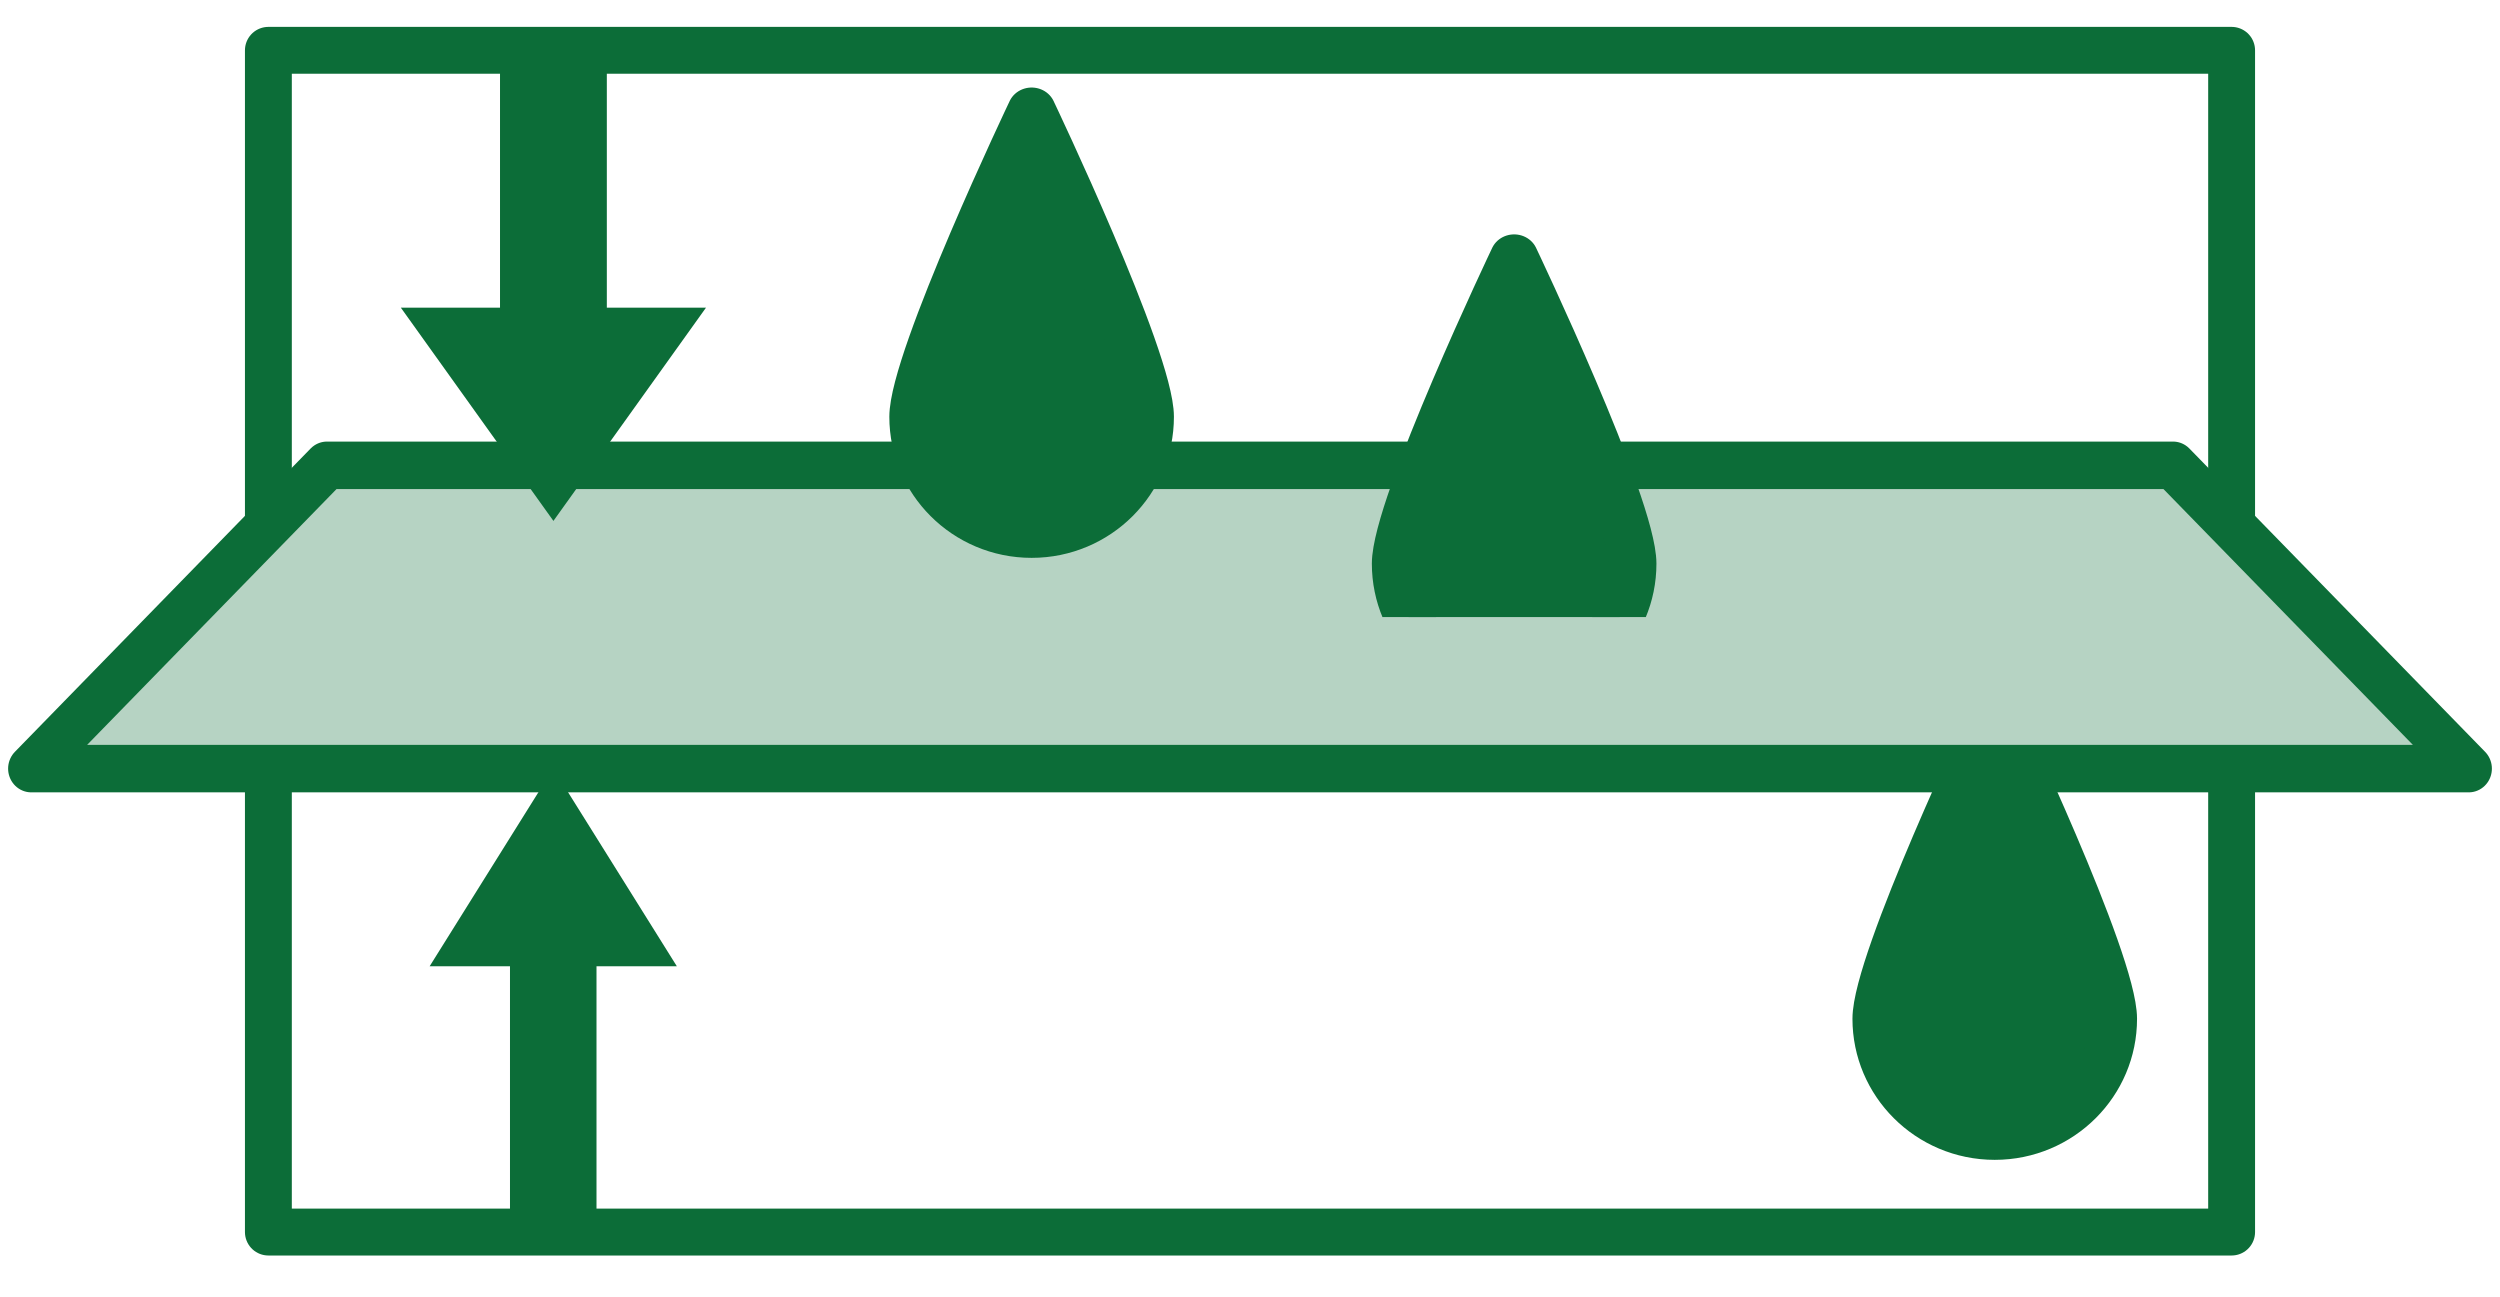
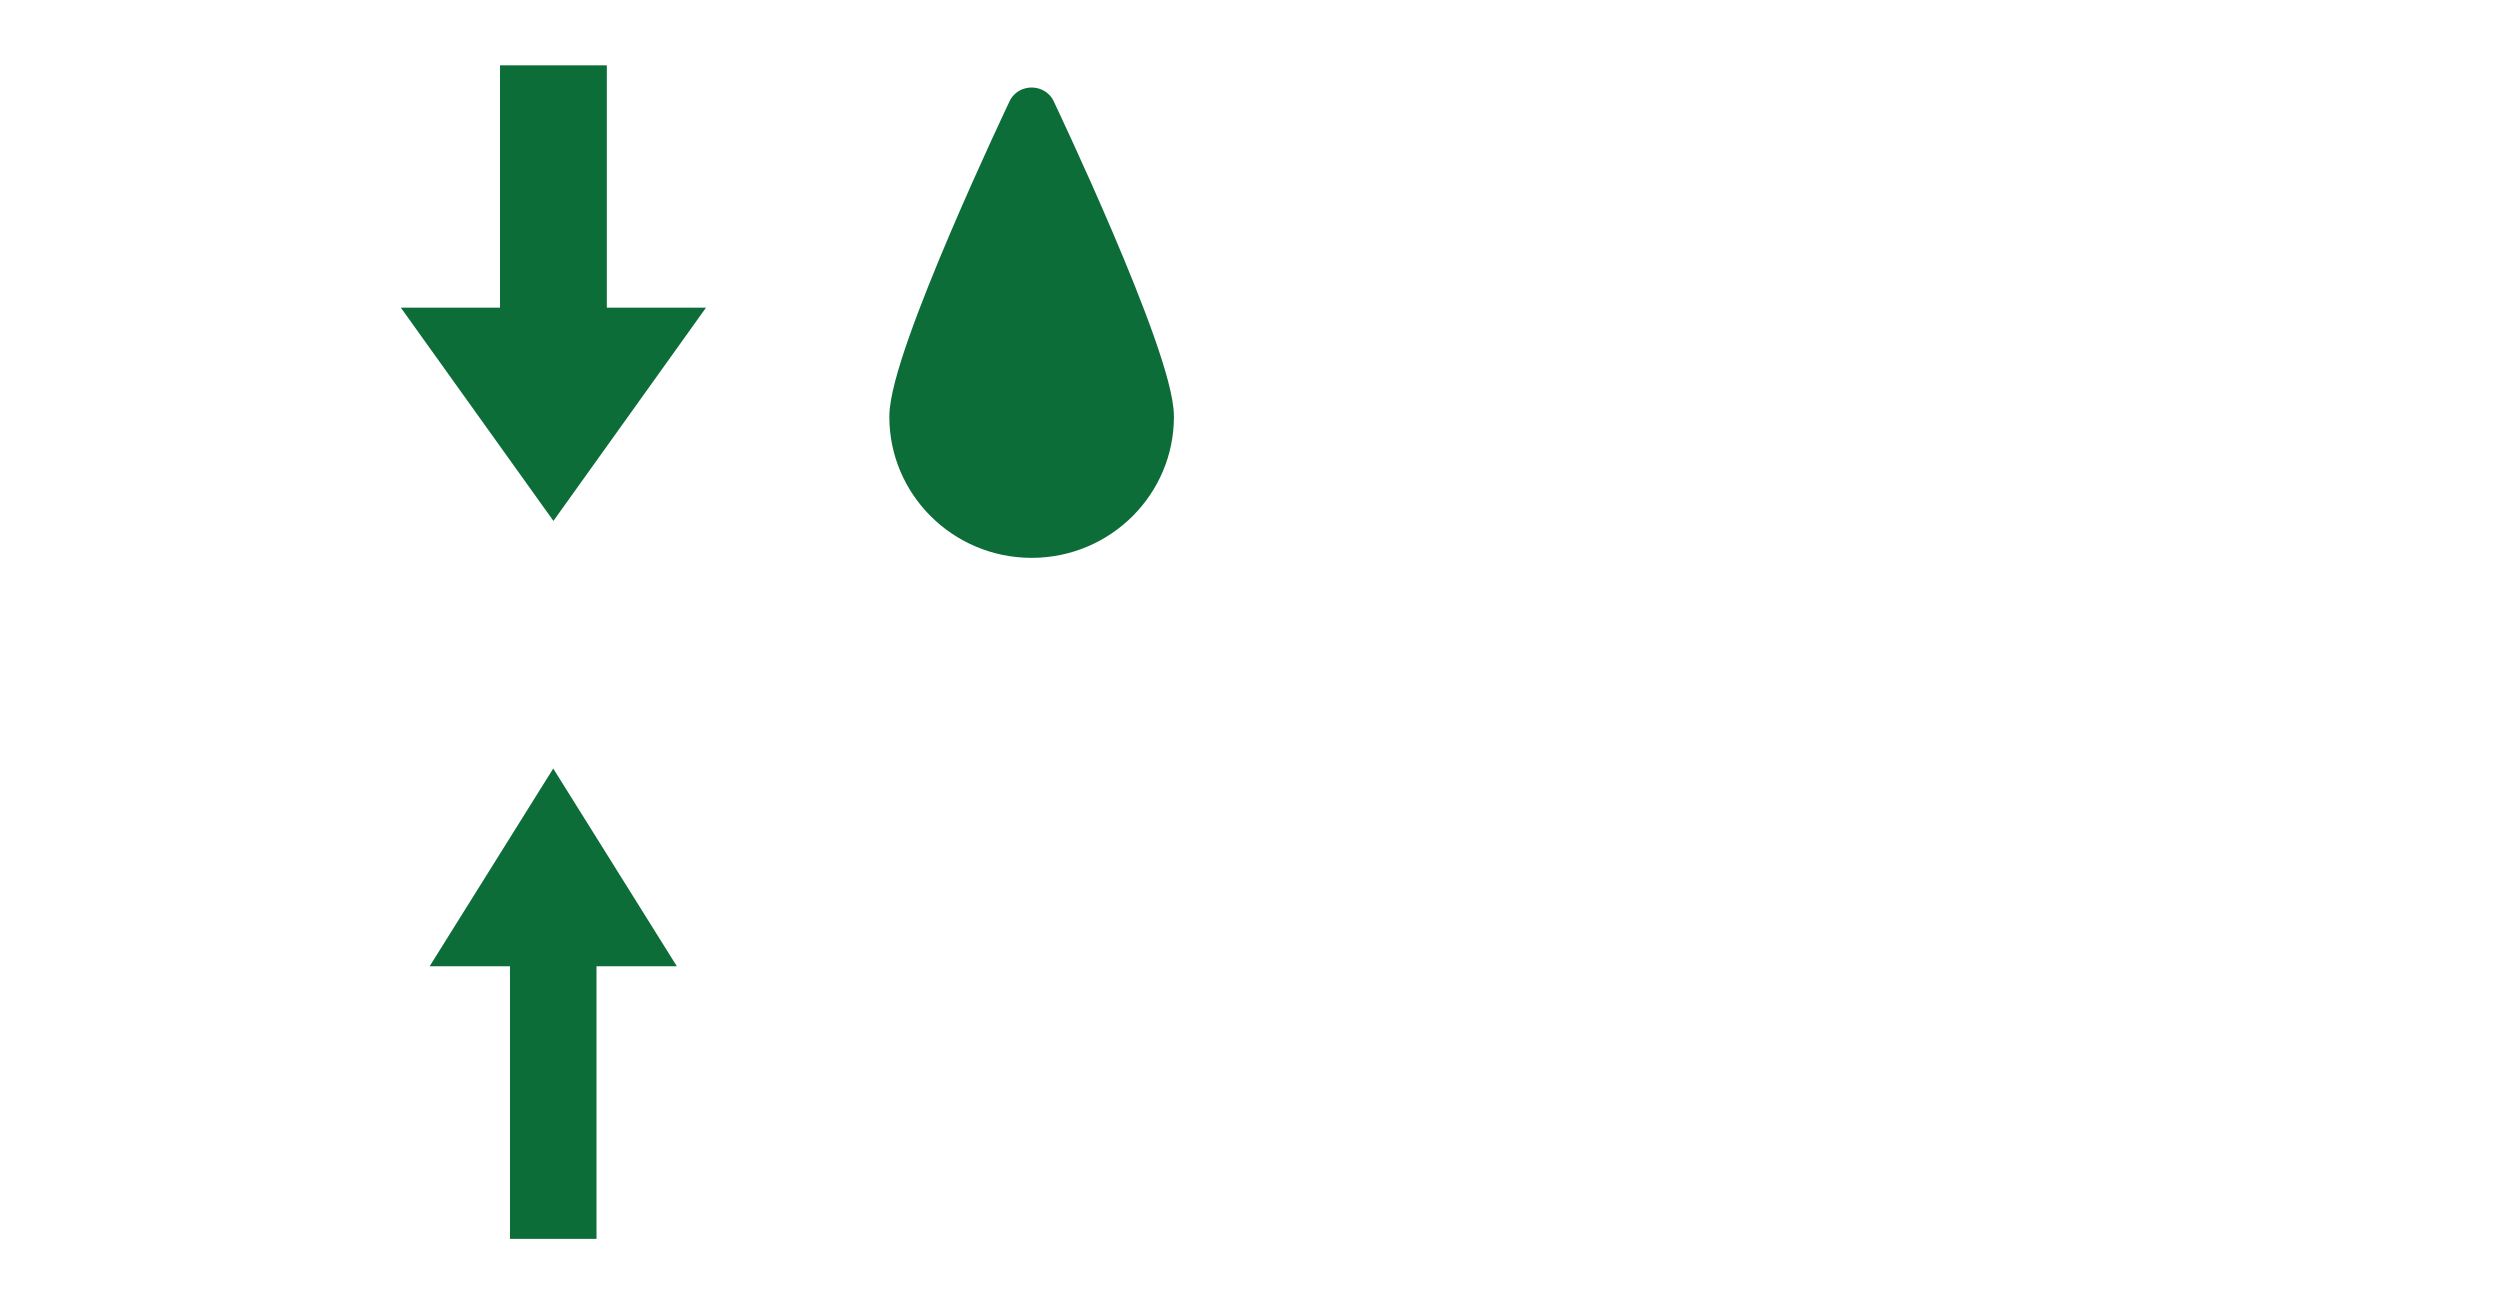
<svg xmlns="http://www.w3.org/2000/svg" width="100%" height="100%" viewBox="0 0 800 415" version="1.1" xml:space="preserve" style="fill-rule:evenodd;clip-rule:evenodd;stroke-linejoin:round;stroke-miterlimit:1.5;">
  <g id="Livello2">
    <g transform="matrix(1,0,0,1,-0.441,1.544)">
-       <rect x="86.324" y="14.559" width="628.235" height="378.159" style="fill:none;stroke:rgb(12,109,56);stroke-width:15px;" />
-     </g>
+       </g>
    <g transform="matrix(1,0,0,0.949,305.757,176.491)">
-       <path d="M332.562,54.224C332.562,54.224 294.724,137.917 294.724,157.549C294.724,179.558 311.679,197.426 332.562,197.426C353.446,197.426 370.401,179.558 370.401,157.549C370.401,137.917 332.562,54.224 332.562,54.224Z" style="fill:rgb(12,109,56);stroke:rgb(12,109,56);stroke-width:15.39px;" />
-     </g>
+       </g>
    <g transform="matrix(0.975,0,-1.20178e-32,1,10,1.544)">
-       <path d="M800,244.412L0,244.412L97.059,147.353L702.941,147.353L800,244.412Z" style="fill:rgb(182,211,195);stroke:rgb(12,109,56);stroke-width:15.19px;stroke-linecap:round;" />
-     </g>
+       </g>
    <g transform="matrix(2.46444e-17,-0.402,0.826,5.0551e-17,115.874,98.529)">
      <path d="M0.209,94.809L0.209,133.235L-169.559,74.118L0.209,15L0.209,53.426L193.088,53.426L193.088,94.809L0.209,94.809Z" style="fill:rgb(12,109,56);" />
    </g>
    <g transform="matrix(2.39607e-17,0.415,-0.669,4.18653e-17,226.622,316.296)">
      <path d="M-17.098,94.809L-17.098,133.235L-169.559,74.118L-17.098,15L-17.098,53.426L193.088,53.426L193.088,94.809L-17.098,94.809Z" style="fill:rgb(12,109,56);" />
    </g>
    <g transform="matrix(1,0,0,0.949,-2.441,-16.146)">
      <path d="M332.562,54.224C332.562,54.224 294.724,137.917 294.724,157.549C294.724,179.558 311.679,197.426 332.562,197.426C353.446,197.426 370.401,179.558 370.401,157.549C370.401,137.917 332.562,54.224 332.562,54.224Z" style="fill:rgb(12,109,56);stroke:rgb(12,109,56);stroke-width:15.39px;" />
    </g>
    <g transform="matrix(1,0,0,0.949,151.963,30.847)">
      <clipPath id="_clip1">
-         <rect x="277.636" y="38.787" width="112.904" height="136.771" />
-       </clipPath>
+         </clipPath>
      <g clip-path="url(#_clip1)">
-         <path d="M332.562,54.224C332.562,54.224 294.724,137.917 294.724,157.549C294.724,179.558 311.679,197.426 332.562,197.426C353.446,197.426 370.401,179.558 370.401,157.549C370.401,137.917 332.562,54.224 332.562,54.224Z" style="fill:rgb(12,109,56);stroke:rgb(12,109,56);stroke-width:15.39px;" />
-       </g>
+         </g>
    </g>
  </g>
</svg>